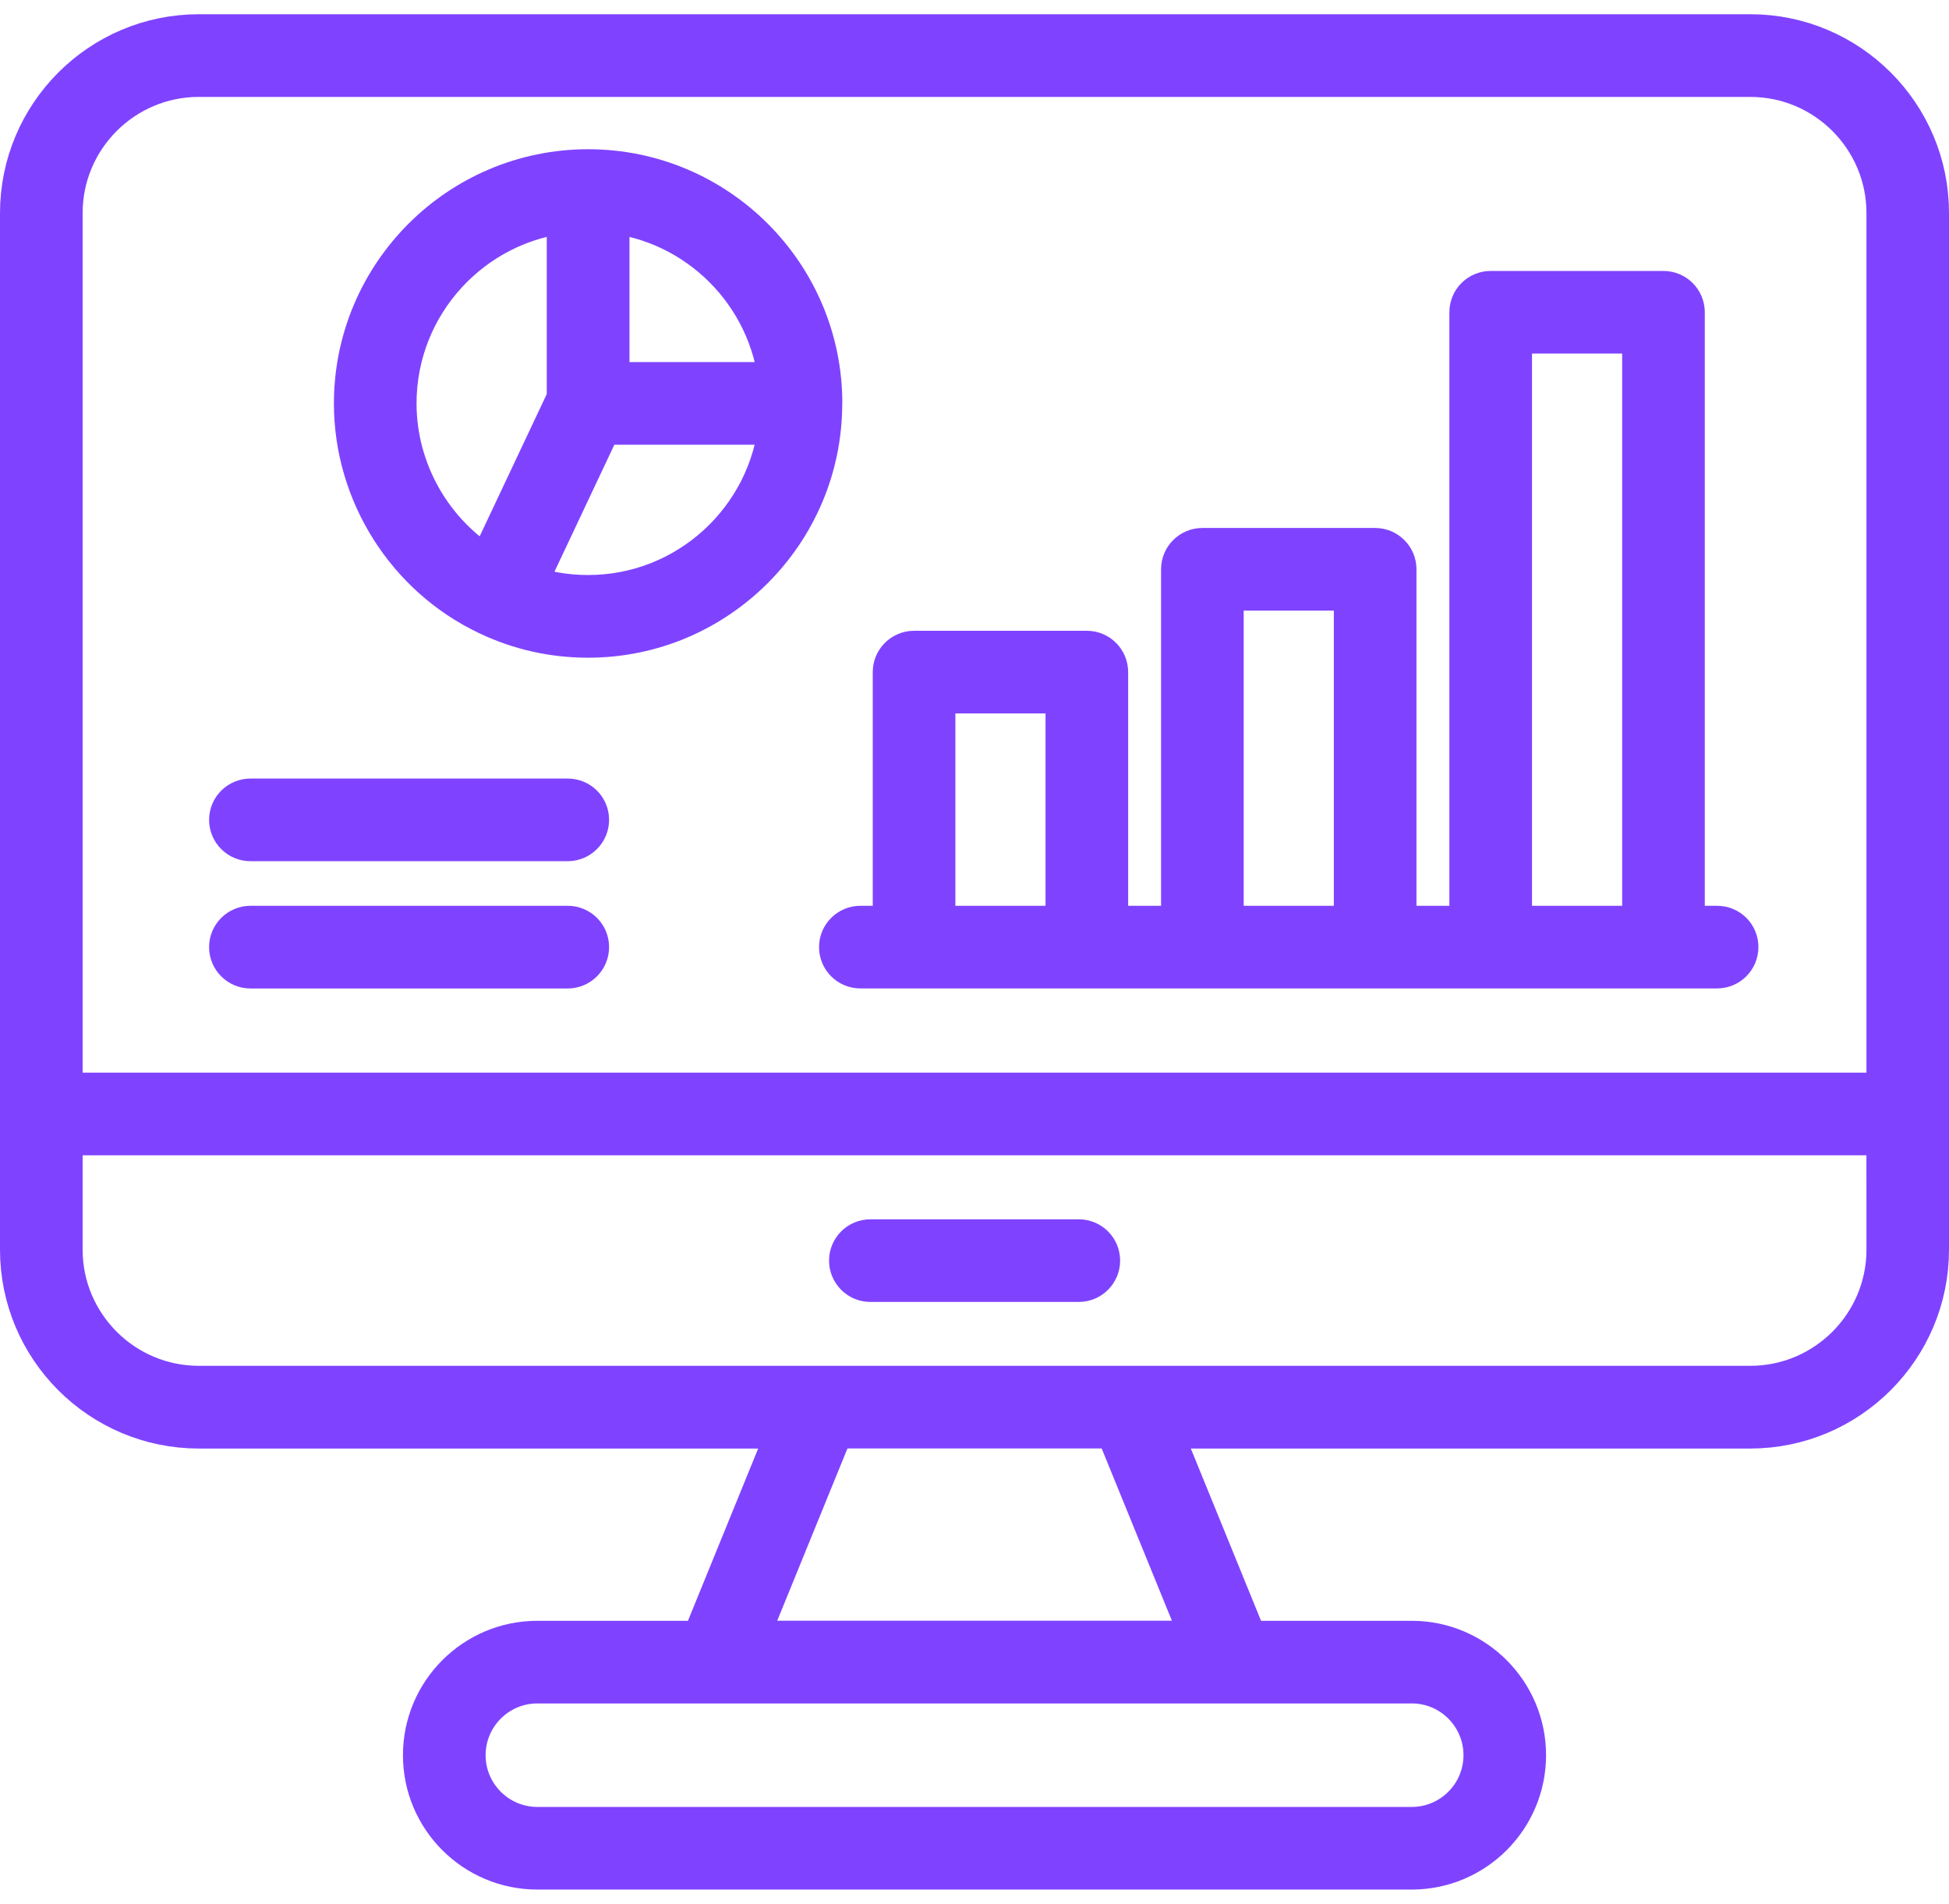
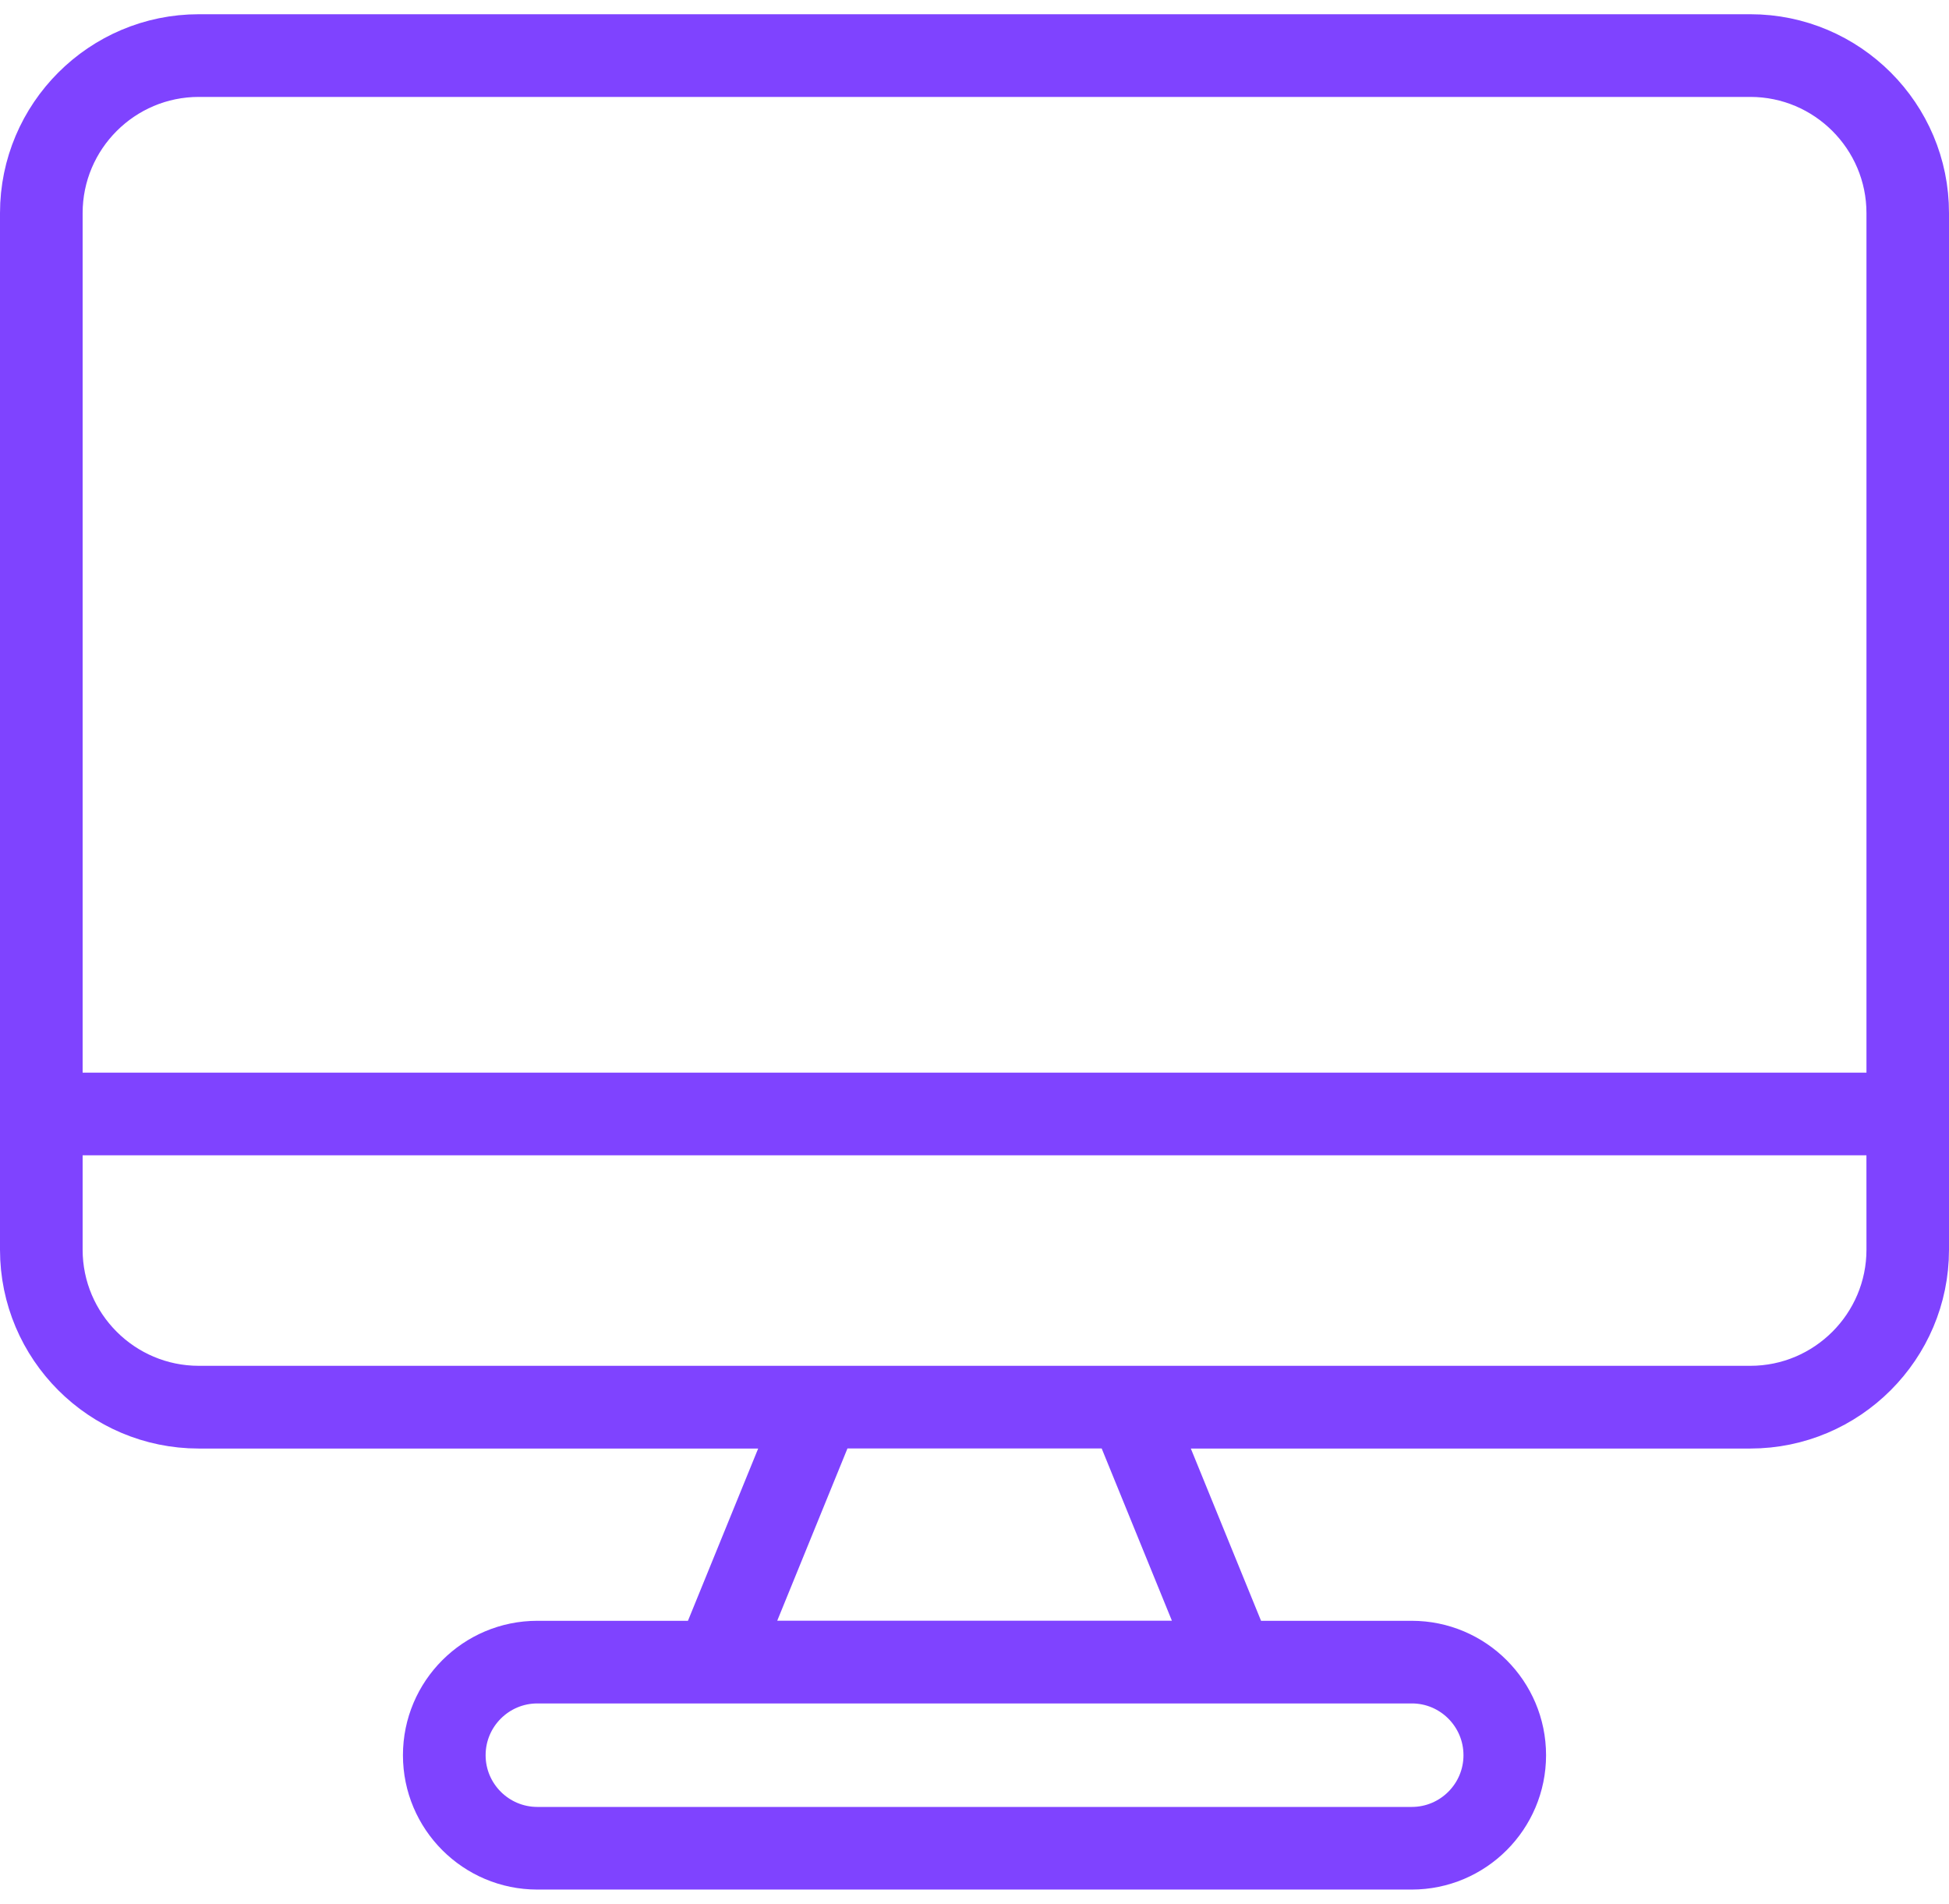
<svg xmlns="http://www.w3.org/2000/svg" width="43" height="42" viewBox="0 0 43 42" fill="none">
-   <path d="M23.801 27.398H19.203C18.976 27.398 18.791 27.582 18.791 27.809C18.791 28.036 18.976 28.221 19.203 28.221H23.801C24.028 28.221 24.213 28.036 24.213 27.809C24.213 27.581 24.028 27.398 23.801 27.398Z" fill="#7F43FF" stroke="#7F43FF" />
  <path d="M38.617 0.814H4.386C2.244 0.814 0.5 2.558 0.5 4.701V27.569C0.5 29.713 2.244 31.455 4.386 31.455H17.471L15.514 36.255H11.854C10.495 36.255 9.39 37.36 9.39 38.72C9.39 40.079 10.495 41.184 11.854 41.184H31.146C32.505 41.184 33.61 40.079 33.61 38.72C33.61 37.36 32.505 36.255 31.146 36.255H27.486L25.529 31.455H38.614C40.756 31.455 42.5 29.711 42.5 27.569V4.701C42.503 2.558 40.759 0.814 38.617 0.814ZM32.788 38.72C32.788 39.625 32.053 40.361 31.147 40.361H11.856C10.95 40.361 10.214 39.625 10.214 38.72C10.214 37.814 10.95 37.078 11.856 37.078H31.147C32.053 37.077 32.788 37.814 32.788 38.72ZM26.599 36.253H16.404L18.361 31.453H24.642L26.599 36.253ZM41.679 27.567C41.679 29.256 40.305 30.63 38.617 30.63H4.386C2.697 30.63 1.323 29.256 1.323 27.567V24.986H41.678L41.679 27.567ZM41.679 24.163H1.323V4.701C1.323 3.012 2.697 1.638 4.386 1.638H38.617C40.305 1.638 41.679 3.012 41.679 4.701L41.679 24.163Z" fill="#7F43FF" stroke="#7F43FF" />
-   <path d="M37.885 20.482H37.112V6.888C37.112 6.661 36.927 6.477 36.7 6.477H32.888C32.661 6.477 32.477 6.661 32.477 6.888V20.482H30.751V12.558C30.751 12.332 30.566 12.147 30.34 12.147H26.527C26.301 12.147 26.116 12.332 26.116 12.558V20.482H24.39V14.827C24.39 14.6 24.206 14.415 23.979 14.415H20.166C19.94 14.415 19.755 14.6 19.755 14.827V20.482H18.982C18.755 20.482 18.57 20.667 18.57 20.893C18.57 21.12 18.755 21.305 18.982 21.305H37.883C38.11 21.305 38.295 21.12 38.295 20.893C38.297 20.665 38.112 20.482 37.885 20.482ZM20.578 20.482V15.238H23.567V20.482H20.578ZM26.939 20.482V12.97H29.928V20.482H26.939ZM33.3 20.482V7.3H36.289V20.482H33.3Z" fill="#7F43FF" stroke="#7F43FF" />
-   <path d="M12.527 17.675H5.525C5.298 17.675 5.113 17.86 5.113 18.086C5.113 18.313 5.298 18.498 5.525 18.498H12.526C12.753 18.498 12.938 18.313 12.938 18.086C12.939 17.858 12.754 17.675 12.527 17.675Z" fill="#7F43FF" stroke="#7F43FF" />
-   <path d="M12.527 20.482H5.525C5.298 20.482 5.113 20.667 5.113 20.894C5.113 21.121 5.298 21.306 5.525 21.306H12.526C12.753 21.306 12.938 21.121 12.938 20.894C12.939 20.666 12.754 20.482 12.527 20.482Z" fill="#7F43FF" stroke="#7F43FF" />
-   <path d="M12.976 3.792C10.159 3.792 7.867 6.084 7.867 8.901C7.867 10.867 9.016 12.682 10.796 13.521C11.481 13.846 12.214 14.009 12.975 14.009C15.789 14.009 18.079 11.72 18.082 8.908C18.082 8.906 18.084 8.903 18.084 8.901C18.086 6.084 15.794 3.792 12.976 3.792ZM17.242 8.488H13.388V4.635C15.423 4.829 17.047 6.453 17.242 8.488ZM8.69 8.9C8.69 6.675 10.394 4.842 12.563 4.634V8.805L10.782 12.581C9.5 11.815 8.69 10.412 8.69 8.9ZM12.975 13.185C12.476 13.185 11.992 13.101 11.528 12.934L13.237 9.311H17.241C17.032 11.482 15.199 13.185 12.975 13.185Z" fill="#7F43FF" stroke="#7F43FF" />
</svg>